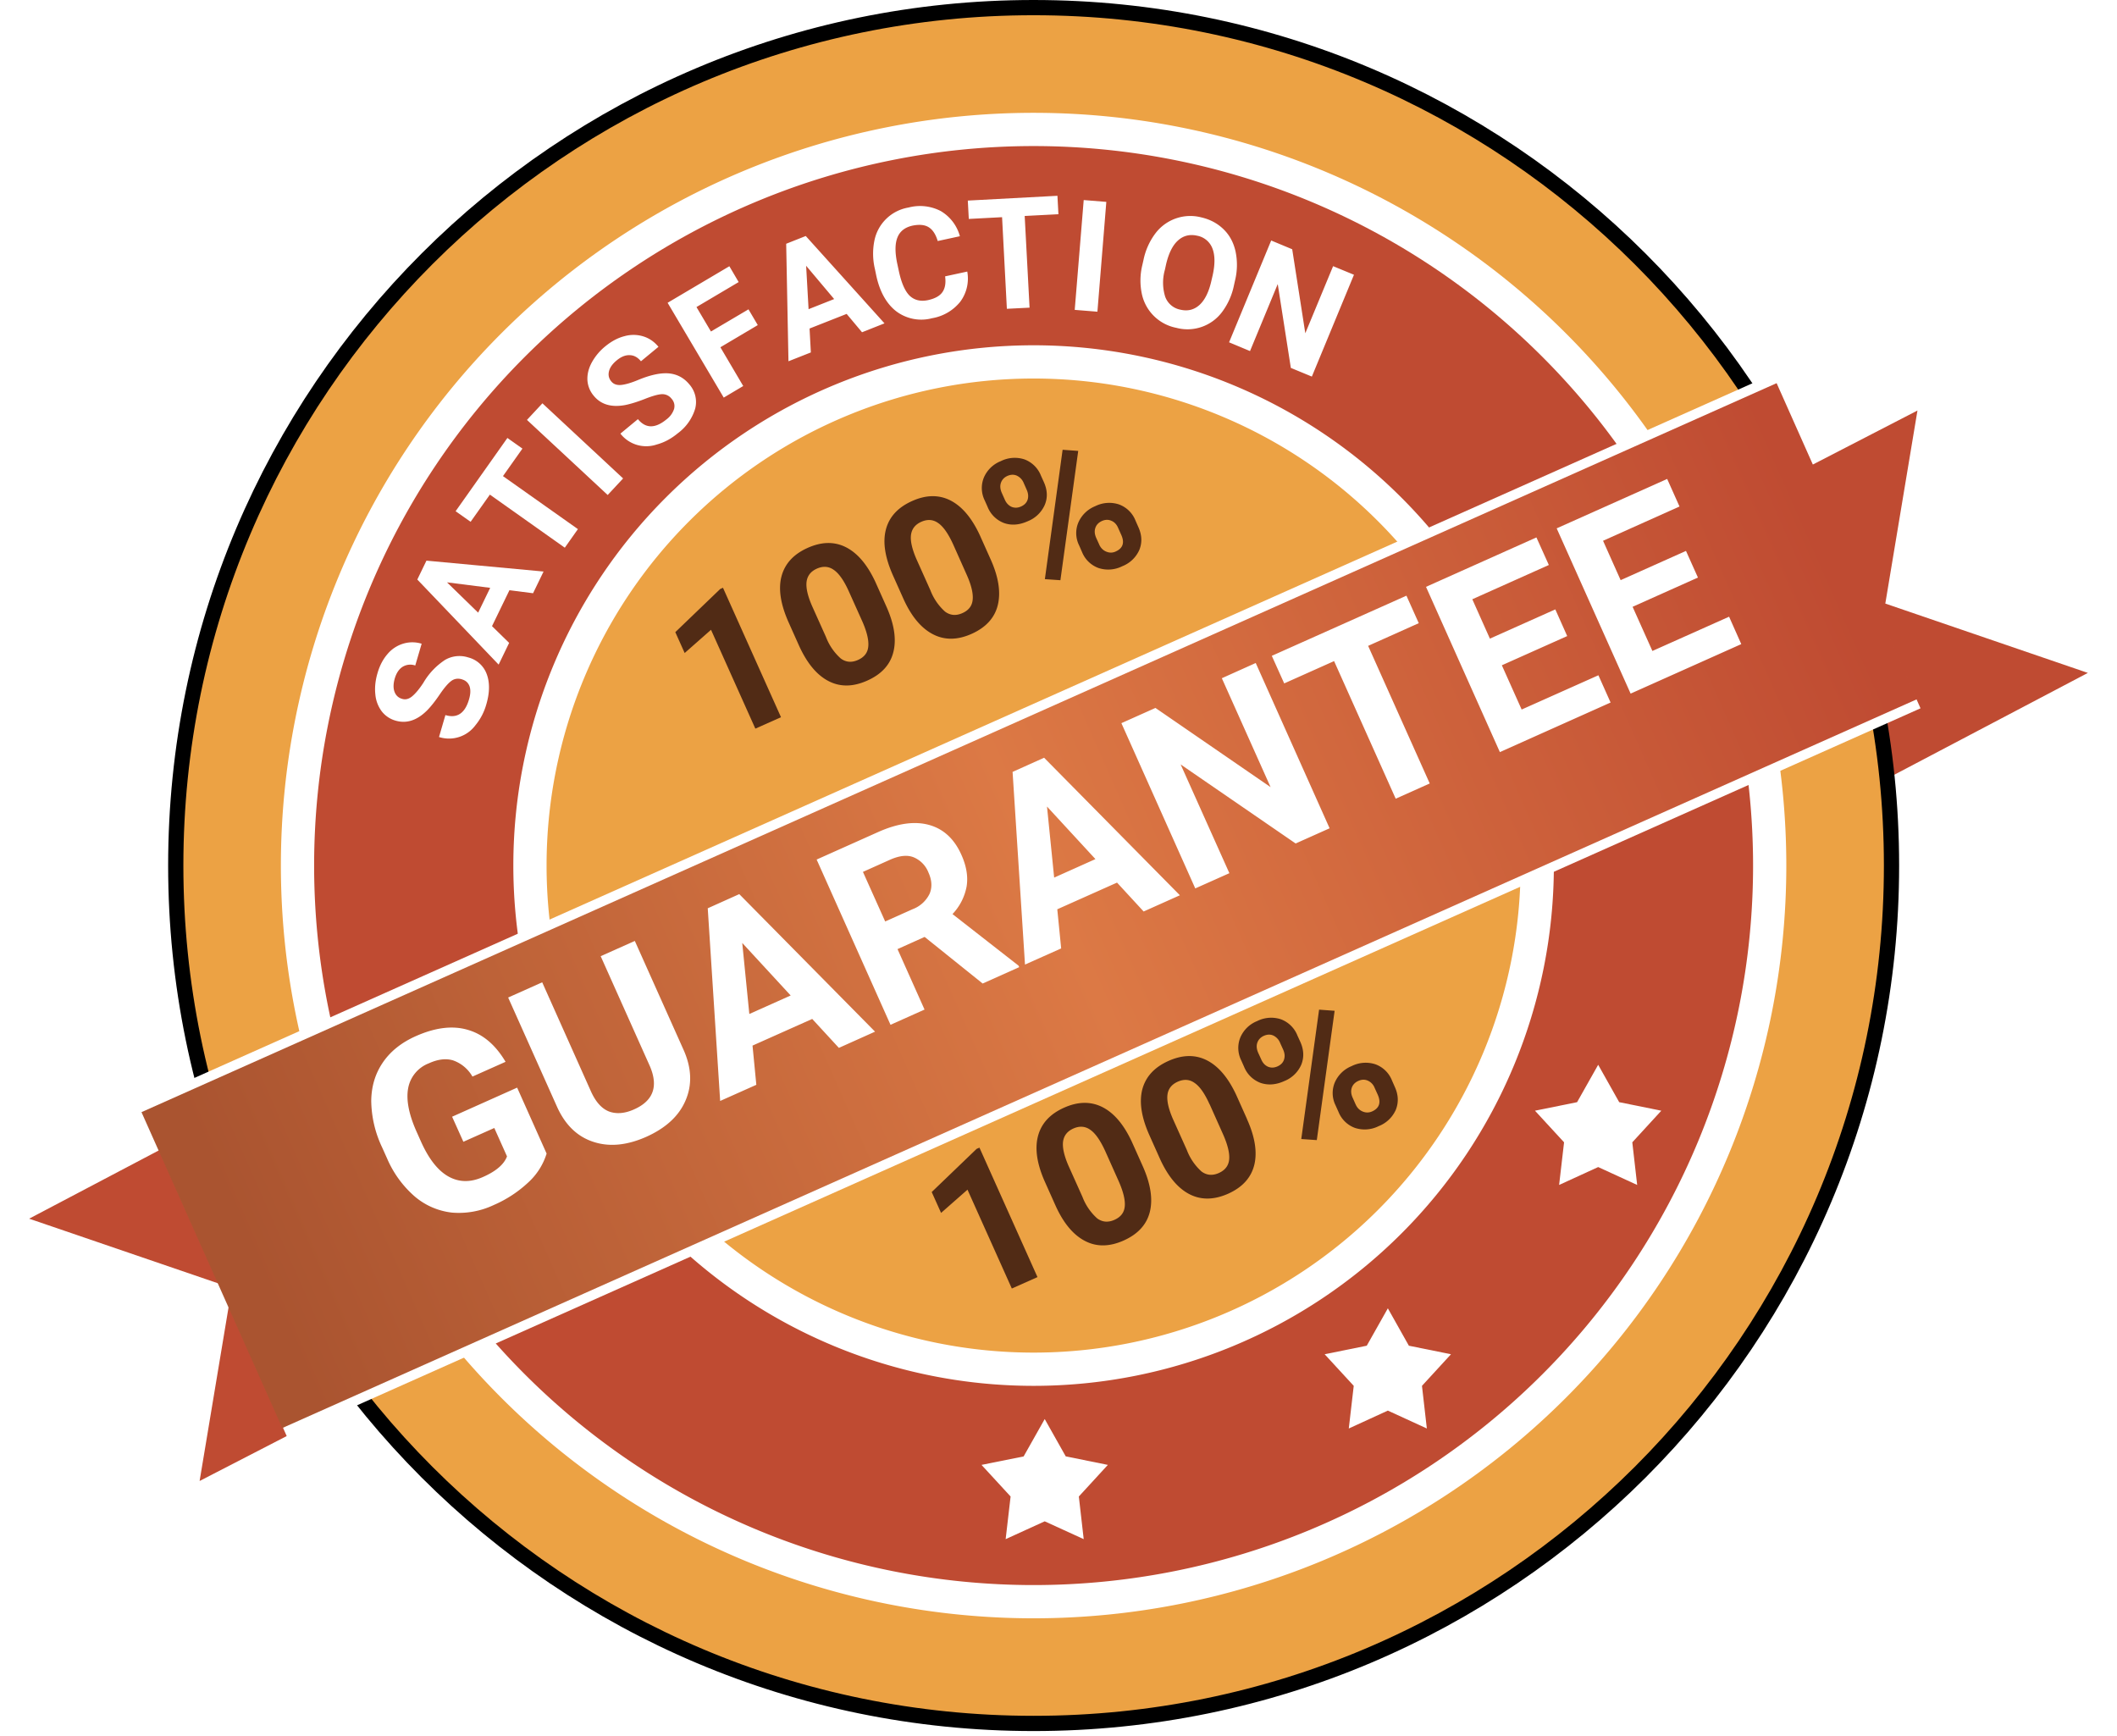
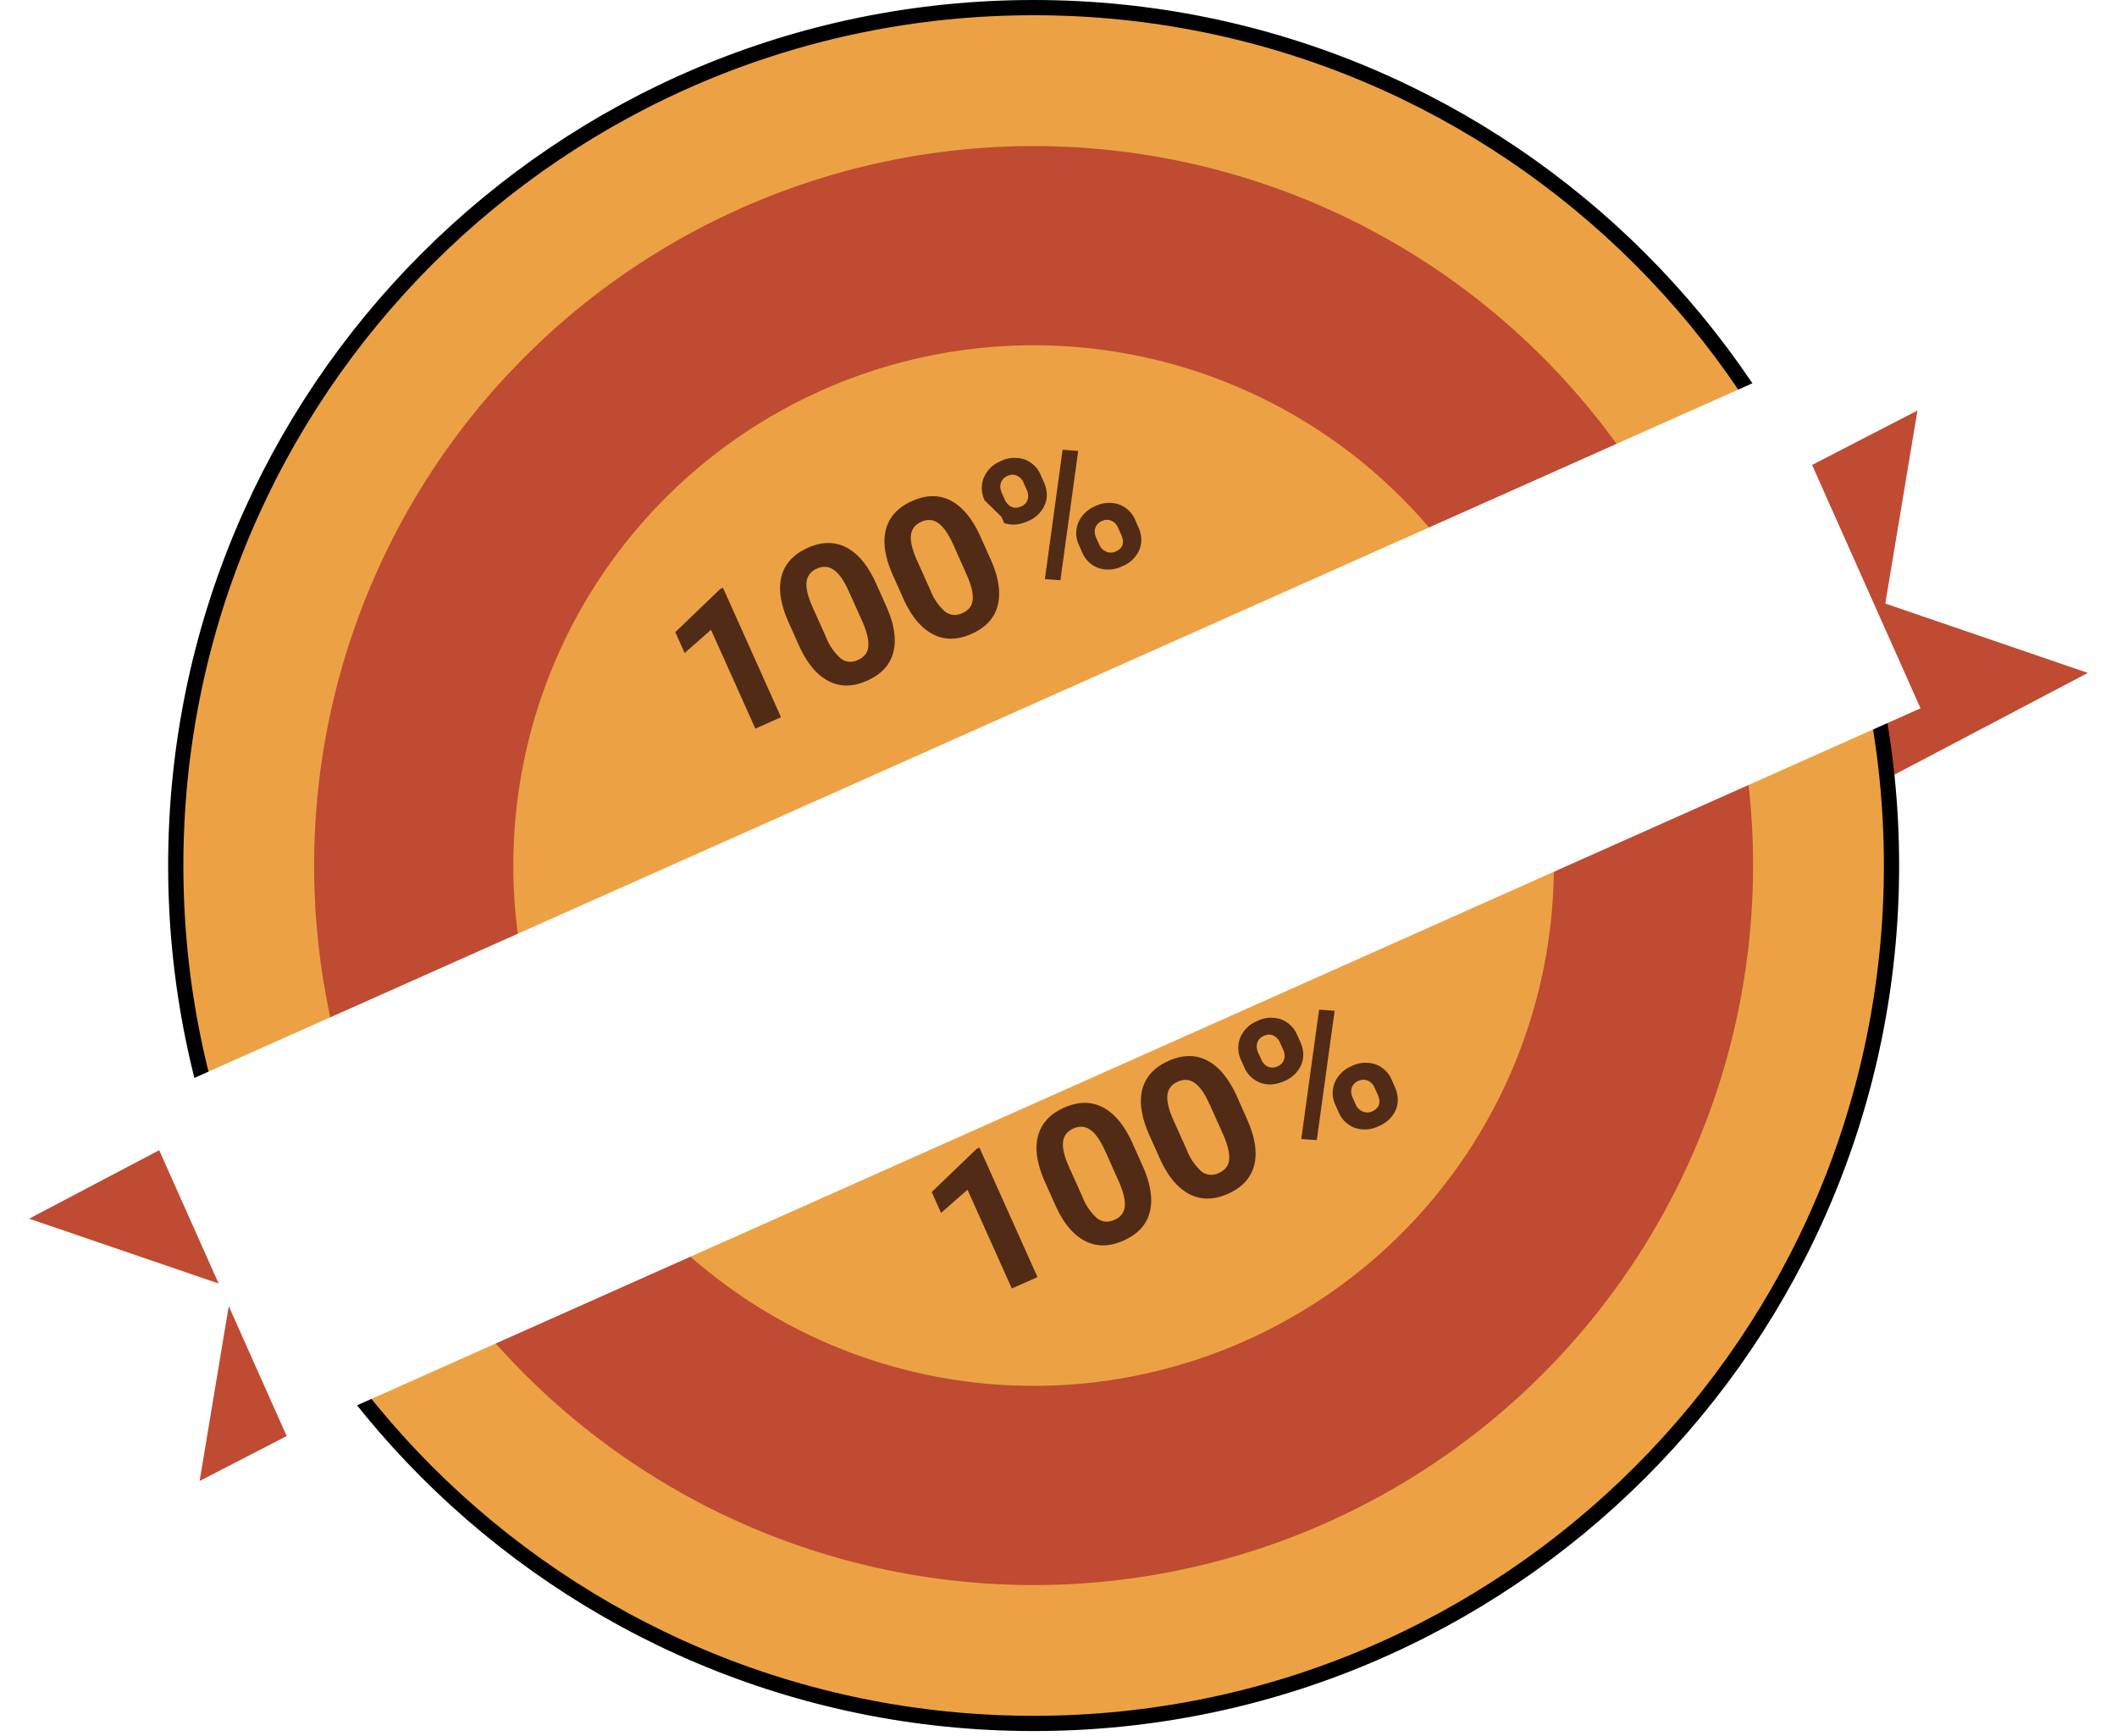
<svg xmlns="http://www.w3.org/2000/svg" width="278" height="228" fill="none">
  <path d="M230.22 64.23l22.53-11.63-4.36 26.17L276 88.22l-27.62 14.53-18.17-38.52zM47.79 184.16l-22.53 11.62 4.36-26.16L2 160.17l27.62-14.54 18.17 38.53z" fill="#BF4B32" stroke="#fff" stroke-width="1.45" />
  <path d="M135.73 226.31c62.22 0 112.66-50.44 112.66-112.66C248.38 51.45 197.94 1 135.72 1S23.08 51.44 23.08 113.66c0 62.21 50.43 112.65 112.65 112.65z" fill="#ECA244" stroke="#000" stroke-width="2" />
-   <path d="M135.73 195.06a81.4 81.4 0 100-162.8 81.4 81.4 0 000 162.8z" stroke="#fff" stroke-width="34.89" />
  <path d="M135.73 195.06a81.4 81.4 0 100-162.8 81.4 81.4 0 000 162.8z" stroke="#BF4B32" stroke-width="26.16" />
-   <path d="M182.25 171.8l2.76 4.91 5.53 1.12-3.81 4.15.64 5.6-5.12-2.35-5.13 2.35.65-5.6-3.82-4.15 5.53-1.12 2.77-4.91zm-45.06 14.54l2.76 4.9 5.53 1.12-3.81 4.15.64 5.6-5.12-2.34-5.13 2.34.65-5.6-3.82-4.15 5.53-1.11 2.77-4.91zm72.68-46.52l2.76 4.91 5.53 1.12-3.81 4.15.64 5.6-5.12-2.35-5.13 2.35.65-5.6-3.82-4.15 5.53-1.12 2.77-4.91z" fill="#fff" />
  <g filter="url(#a)">
    <path d="M232.68 43.38L18.14 139.03l19.54 43.8L252.2 87.2l-19.53-43.82z" fill="#fff" />
-     <path d="M233.29 44.51L18.58 140.23l18.49 41.48 214.7-95.72L233.3 44.5z" fill="url(#b)" />
  </g>
-   <path d="M71.78 151.48a8.55 8.55 0 01-2.4 3.78 15.8 15.8 0 01-4.53 2.97 10.7 10.7 0 01-5.5 1 9.1 9.1 0 01-4.88-2.11 13.84 13.84 0 01-3.63-4.98l-.66-1.47a14.65 14.65 0 01-1.43-6.1c.02-1.92.53-3.6 1.53-5.06 1-1.46 2.43-2.6 4.28-3.43 2.57-1.15 4.86-1.44 6.86-.85 2 .57 3.65 1.97 4.97 4.2l-4.35 1.94a4.72 4.72 0 00-2.55-2.13c-.93-.28-2-.15-3.18.39a4.34 4.34 0 00-2.71 3.26c-.28 1.5.07 3.38 1.07 5.64l.62 1.39c1.02 2.27 2.22 3.8 3.6 4.57 1.4.78 2.92.8 4.59.04 1.68-.75 2.71-1.64 3.1-2.68l-1.67-3.73-4.06 1.81-1.48-3.29 8.54-3.82 3.87 8.66zm11.58-27.93l6.4 14.3c1.06 2.37 1.15 4.58.28 6.62-.86 2.05-2.58 3.64-5.15 4.8-2.54 1.13-4.85 1.36-6.94.68-2.09-.67-3.67-2.17-4.75-4.5l-6.47-14.46 4.47-2 6.4 14.32c.64 1.42 1.45 2.3 2.42 2.66.97.34 2.06.24 3.26-.3 2.51-1.12 3.2-3.01 2.06-5.67l-6.46-14.44 4.48-2zm23.3 10.25l-7.84 3.5.5 5.15-4.75 2.12-1.63-25.3 4.14-1.86 17.83 18.06-4.75 2.13-3.5-3.8zm-8.26-.65l5.43-2.43-6.36-6.9.93 9.33zm23.02-10.12l-3.56 1.6 3.55 7.94-4.47 2-9.7-21.7 8.05-3.6c2.57-1.15 4.8-1.47 6.7-.95 1.9.52 3.32 1.83 4.25 3.91.67 1.48.9 2.86.7 4.14a7.15 7.15 0 01-1.86 3.66l8.67 6.77.09.2-4.8 2.15-7.62-6.12zm-5.18-2.03l3.6-1.61a4.06 4.06 0 002.23-2.02c.36-.85.31-1.78-.14-2.78a3.57 3.57 0 00-1.96-2.02c-.83-.33-1.85-.22-3.06.31l-3.59 1.61 2.92 6.51zm30.44-5.1l-7.84 3.5.51 5.14-4.75 2.12-1.63-25.3 4.14-1.86 17.83 18.06-4.76 2.13-3.5-3.8zm-8.25-.66l5.42-2.43-6.36-6.9.94 9.33zm36.18-6.48l-4.47 2-15.1-10.38 6.4 14.28-4.48 2-9.7-21.7 4.47-2 15.12 10.4-6.4-14.3 4.45-2 9.7 21.7zm11.7-26.93l-6.65 2.98 8.09 18.07-4.47 2-8.09-18.07-6.55 2.93-1.63-3.62 17.68-7.9 1.62 3.61zm19.5 1.69l-8.59 3.84 2.6 5.81 10.08-4.5 1.6 3.58-14.54 6.51-9.7-21.7 14.5-6.49 1.63 3.62-10.05 4.5 2.31 5.17 8.59-3.84 1.56 3.5zm17.16-7.68l-8.58 3.84 2.6 5.8 10.07-4.5 1.6 3.6-14.53 6.5-9.71-21.7 14.51-6.49 1.62 3.62-10.04 4.5 2.31 5.17 8.58-3.84 1.57 3.5zM60.66 89.2c-.54-.15-1-.08-1.4.22-.41.3-.92.89-1.53 1.79s-1.16 1.58-1.64 2.07c-1.32 1.32-2.7 1.77-4.14 1.35a3.49 3.49 0 01-1.82-1.22 4.33 4.33 0 01-.84-2.23c-.1-.89 0-1.83.29-2.81.29-1 .73-1.82 1.32-2.5a4.33 4.33 0 012.05-1.35 4.13 4.13 0 012.42.01l-.84 2.86a1.94 1.94 0 00-1.66.17c-.47.3-.81.8-1.03 1.53-.2.7-.21 1.28-.03 1.76.18.47.5.78 1 .92.44.14.89.02 1.32-.34.44-.37.93-.95 1.46-1.76a9.03 9.03 0 012.86-3.02 3.77 3.77 0 013.04-.32 3.5 3.5 0 012.43 2.2c.41 1.11.39 2.43-.06 3.97a7.45 7.45 0 01-1.44 2.75 4.31 4.31 0 01-4.77 1.53l.84-2.88c1.53.46 2.57-.23 3.1-2.06.2-.68.23-1.25.07-1.72-.17-.46-.5-.77-1-.91zm6.23-11.68l-2.28 4.7 2.25 2.2-1.38 2.85L54.8 76.1l1.2-2.48 15.38 1.43L70 77.9l-3.12-.4zm-4.1 2.93l1.58-3.26-5.67-.72 4.09 3.98zm5.82-21.55l-2.56 3.62 9.84 6.96-1.72 2.44-9.84-6.97-2.53 3.57-1.97-1.39 6.8-9.62 1.98 1.4zm13.22 3.92L79.8 65l-10.6-9.86 2.03-2.18 10.59 9.86zm6.38-10.43a1.52 1.52 0 00-1.28-.63c-.5.02-1.25.23-2.26.63-1.02.4-1.86.65-2.53.79-1.83.35-3.23-.05-4.18-1.22a3.5 3.5 0 01-.82-2.02c-.04-.76.14-1.54.56-2.32a7.18 7.18 0 011.82-2.17c.8-.65 1.63-1.09 2.5-1.31a4.33 4.33 0 012.45.03c.78.24 1.45.7 2 1.37l-2.3 1.9c-.43-.52-.91-.79-1.47-.8-.56-.03-1.13.2-1.71.68-.56.46-.9.94-1.02 1.44s-.02.93.3 1.32c.3.37.73.52 1.3.47.57-.06 1.3-.27 2.19-.64 1.63-.68 2.99-.97 4.06-.88 1.08.1 1.98.57 2.7 1.44a3.5 3.5 0 01.77 3.19A6.24 6.24 0 0189 56.9c-.86.71-1.77 1.2-2.73 1.46a4.3 4.3 0 01-4.8-1.42l2.3-1.9c1.02 1.24 2.26 1.25 3.74.04a2.8 2.8 0 001.01-1.38c.12-.48.02-.91-.3-1.31zm11.3-9.7L94.6 45.6l3 5.09-2.56 1.52-7.37-12.45 8.11-4.8L97 37.04l-5.54 3.28 1.9 3.21 4.93-2.91 1.22 2.07zm11.67-1.47l-4.87 1.92.17 3.14-2.94 1.16-.3-15.43 2.57-1.02 10.34 11.47-2.95 1.17-2.02-2.41zm-5-.62l3.36-1.33-3.68-4.37.32 5.7zm20.84-4.94a5.11 5.11 0 01-.92 3.96 6.04 6.04 0 01-3.72 2.17 5.47 5.47 0 01-4.67-.9c-1.3-1-2.18-2.58-2.64-4.7l-.18-.87a8.67 8.67 0 01-.06-3.75 5.5 5.5 0 014.48-4.32 5.9 5.9 0 014.22.46 5.5 5.5 0 012.52 3.31l-2.91.63c-.27-.9-.67-1.5-1.2-1.82-.52-.32-1.23-.38-2.12-.2-.97.22-1.63.72-1.96 1.53-.33.8-.35 1.92-.05 3.39l.23 1.07c.33 1.53.8 2.6 1.4 3.2.63.6 1.43.8 2.43.59.9-.2 1.53-.54 1.88-1.04.36-.51.48-1.2.36-2.08l2.91-.63zm11.97-7.53l-4.43.23.64 12.04-2.98.15-.63-12.03-4.37.23-.13-2.41 11.77-.63.13 2.42zm5.11 12.8l-2.97-.24 1.18-14.42 2.97.24-1.17 14.42zm17.94-3.46a8.73 8.73 0 01-1.56 3.5 5.67 5.67 0 01-6 2.08 5.75 5.75 0 01-4.53-4.43 8.52 8.52 0 01.05-3.78l.16-.7a8.7 8.7 0 011.57-3.5 5.74 5.74 0 016-2.1c1.19.27 2.16.8 2.95 1.57s1.31 1.74 1.57 2.91a8.59 8.59 0 01-.07 3.82l-.14.63zm-2.8-1.3c.33-1.48.32-2.66-.03-3.55a2.66 2.66 0 00-2.01-1.67c-.98-.22-1.82 0-2.52.64-.7.63-1.22 1.69-1.56 3.15l-.15.69a6.17 6.17 0 00.04 3.53 2.65 2.65 0 002.02 1.71c.97.22 1.8 0 2.5-.64.7-.65 1.22-1.7 1.55-3.17l.16-.69zm13.03 13.28l-2.76-1.14-1.72-11.01-3.64 8.8-2.75-1.15 5.53-13.37 2.76 1.15 1.72 11.03 3.65-8.81 2.74 1.13-5.53 13.37z" fill="#fff" />
-   <path d="M102.56 94.18l-3.37 1.5-5.82-12.98-3.46 3.05-1.23-2.74 5.9-5.67.36-.16 7.62 17zm13.8-14.62c1.06 2.34 1.38 4.36.96 6.04-.41 1.68-1.55 2.93-3.43 3.77-1.85.83-3.53.86-5.06.08-1.53-.78-2.81-2.3-3.86-4.57l-1.4-3.13c-1.06-2.37-1.38-4.39-.95-6.05.44-1.67 1.58-2.92 3.43-3.75 1.85-.83 3.53-.86 5.06-.08 1.52.78 2.8 2.3 3.85 4.56l1.4 3.13zm-4.9-1.92c-.63-1.4-1.29-2.34-1.96-2.8-.67-.48-1.41-.53-2.23-.17-.8.36-1.24.93-1.35 1.71-.1.78.13 1.82.69 3.13l1.85 4.12a7.22 7.22 0 001.95 2.84c.68.5 1.43.56 2.26.19.83-.37 1.28-.96 1.35-1.77.08-.8-.17-1.88-.75-3.22l-1.81-4.03zm18.61-4.23c1.06 2.34 1.37 4.36.96 6.04-.41 1.68-1.56 2.94-3.43 3.78-1.85.83-3.54.85-5.06.07-1.53-.78-2.82-2.3-3.86-4.57l-1.4-3.13c-1.06-2.37-1.38-4.39-.95-6.05.43-1.67 1.58-2.92 3.43-3.75 1.84-.83 3.53-.86 5.06-.08 1.52.78 2.8 2.3 3.85 4.56l1.4 3.13zm-4.9-1.92c-.64-1.4-1.29-2.34-1.96-2.8-.67-.48-1.41-.53-2.23-.17-.8.36-1.24.93-1.35 1.72-.1.77.13 1.81.69 3.12l1.85 4.13a7.25 7.25 0 001.94 2.83c.69.5 1.44.56 2.27.19.83-.37 1.28-.96 1.35-1.77.08-.8-.17-1.88-.76-3.21l-1.8-4.04zm4.14-5.78a3.66 3.66 0 01-.12-2.98 4.02 4.02 0 012.22-2.17 4.08 4.08 0 013.11-.24 3.73 3.73 0 012.18 2.15l.38.84c.47 1.05.51 2.04.12 2.98a4.07 4.07 0 01-2.23 2.15c-1.1.5-2.14.58-3.1.25a3.75 3.75 0 01-2.19-2.15l-.37-.83zm2.64-.1c.2.46.51.78.9.95.4.16.82.14 1.25-.06.44-.2.72-.5.85-.9.12-.4.08-.84-.14-1.32l-.38-.86a1.8 1.8 0 00-.9-.96c-.38-.17-.8-.16-1.25.04-.43.2-.7.5-.84.9s-.1.85.13 1.36l.38.85zm9.76 6.01a3.6 3.6 0 01-.11-2.99 4.07 4.07 0 012.22-2.16 4.1 4.1 0 013.1-.24 3.7 3.7 0 012.2 2.15l.37.84c.47 1.04.51 2.03.13 2.98a4.06 4.06 0 01-2.24 2.15 4.1 4.1 0 01-3.12.24 3.7 3.7 0 01-2.17-2.1l-.38-.87zm2.64-.1c.2.43.5.74.91.91.42.18.84.18 1.25-.01.95-.43 1.2-1.16.72-2.21l-.4-.89c-.2-.47-.5-.78-.9-.94-.39-.17-.8-.16-1.24.04-.43.2-.72.5-.85.9-.14.4-.1.84.12 1.33l.4.88zm-5.1 4.67l-2.04-.14 2.33-16.99 2.05.15-2.34 16.98zm-3.01 91.51l-3.37 1.5-5.82-12.98-3.47 3.05-1.23-2.74 5.9-5.67.37-.16 7.62 17zm13.8-14.62c1.05 2.34 1.37 4.35.96 6.03-.41 1.68-1.56 2.94-3.43 3.78-1.85.83-3.54.86-5.06.08-1.53-.78-2.82-2.3-3.86-4.57l-1.4-3.13c-1.07-2.37-1.38-4.39-.95-6.06.43-1.67 1.57-2.92 3.42-3.75 1.85-.83 3.54-.85 5.07-.07 1.52.78 2.8 2.3 3.85 4.56l1.4 3.13zm-4.9-1.92c-.64-1.4-1.29-2.34-1.96-2.8-.67-.48-1.42-.53-2.23-.17-.8.36-1.24.93-1.35 1.71-.1.78.13 1.82.69 3.13l1.85 4.12a7.24 7.24 0 001.94 2.84c.68.5 1.44.56 2.27.19.83-.37 1.28-.96 1.35-1.77.08-.8-.18-1.88-.76-3.22l-1.8-4.03zm18.6-4.23c1.06 2.34 1.38 4.36.97 6.04-.42 1.68-1.56 2.94-3.43 3.78-1.85.82-3.54.85-5.07.07-1.52-.78-2.8-2.3-3.85-4.57l-1.4-3.13c-1.07-2.37-1.38-4.39-.96-6.05.44-1.67 1.58-2.92 3.43-3.75 1.85-.83 3.54-.86 5.07-.08 1.52.78 2.8 2.3 3.85 4.56l1.4 3.13zm-4.9-1.92c-.63-1.4-1.28-2.34-1.96-2.8-.66-.48-1.4-.53-2.22-.17-.8.36-1.25.93-1.35 1.71-.1.78.13 1.82.69 3.13l1.85 4.12a7.24 7.24 0 001.94 2.84c.68.5 1.44.56 2.27.19.82-.37 1.27-.96 1.35-1.77.08-.8-.18-1.88-.76-3.22l-1.8-4.03zm4.15-5.78a3.66 3.66 0 01-.12-2.98 4.02 4.02 0 012.22-2.17 4.08 4.08 0 013.1-.24 3.73 3.73 0 012.19 2.15l.38.83c.47 1.05.5 2.05.12 2.99a4.07 4.07 0 01-2.23 2.15c-1.1.5-2.14.57-3.11.24a3.75 3.75 0 01-2.18-2.14l-.37-.83zm2.64-.1c.2.46.5.78.9.95.4.16.81.14 1.25-.06.43-.2.72-.5.84-.9.13-.4.09-.84-.13-1.32l-.39-.86a1.8 1.8 0 00-.89-.96c-.38-.17-.8-.16-1.25.04-.43.2-.71.5-.85.9s-.1.85.13 1.36l.39.85zm9.75 6.01a3.61 3.61 0 01-.1-2.99 4.07 4.07 0 012.22-2.16 4.1 4.1 0 013.1-.24 3.7 3.7 0 012.2 2.15l.37.84c.47 1.04.5 2.03.13 2.98a4.06 4.06 0 01-2.24 2.15 4.1 4.1 0 01-3.13.24 3.7 3.7 0 01-2.16-2.1l-.39-.87zm2.65-.1c.19.43.5.74.9.91.42.18.84.18 1.26-.01.95-.43 1.19-1.17.72-2.22l-.4-.88a1.7 1.7 0 00-.9-.94c-.39-.17-.8-.16-1.24.04-.44.2-.72.5-.86.9-.13.4-.1.84.13 1.33l.39.88zm-5.1 4.67l-2.05-.14 2.34-16.99 2.04.15-2.34 16.98z" fill="#512B15" />
+   <path d="M102.56 94.18l-3.37 1.5-5.82-12.98-3.46 3.05-1.23-2.74 5.9-5.67.36-.16 7.62 17zm13.8-14.62c1.06 2.34 1.38 4.36.96 6.04-.41 1.68-1.55 2.93-3.43 3.77-1.85.83-3.53.86-5.06.08-1.53-.78-2.81-2.3-3.86-4.57l-1.4-3.13c-1.06-2.37-1.38-4.39-.95-6.05.44-1.67 1.58-2.92 3.43-3.75 1.85-.83 3.53-.86 5.06-.08 1.52.78 2.8 2.3 3.85 4.56l1.4 3.13zm-4.9-1.92c-.63-1.4-1.29-2.34-1.96-2.8-.67-.48-1.41-.53-2.23-.17-.8.36-1.24.93-1.35 1.71-.1.78.13 1.82.69 3.13l1.85 4.12a7.22 7.22 0 001.95 2.84c.68.5 1.43.56 2.26.19.83-.37 1.28-.96 1.35-1.77.08-.8-.17-1.88-.75-3.22l-1.81-4.03zm18.61-4.23c1.06 2.34 1.37 4.36.96 6.04-.41 1.68-1.56 2.94-3.43 3.78-1.85.83-3.54.85-5.06.07-1.53-.78-2.82-2.3-3.86-4.57l-1.4-3.13c-1.06-2.37-1.38-4.39-.95-6.05.43-1.67 1.58-2.92 3.43-3.75 1.84-.83 3.53-.86 5.06-.08 1.52.78 2.8 2.3 3.85 4.56l1.4 3.13zm-4.9-1.92c-.64-1.4-1.29-2.34-1.96-2.8-.67-.48-1.41-.53-2.23-.17-.8.36-1.24.93-1.35 1.72-.1.77.13 1.81.69 3.12l1.85 4.13a7.25 7.25 0 001.94 2.83c.69.5 1.44.56 2.27.19.83-.37 1.28-.96 1.35-1.77.08-.8-.17-1.88-.76-3.21l-1.8-4.04zm4.14-5.78a3.66 3.66 0 01-.12-2.98 4.02 4.02 0 012.22-2.17 4.08 4.08 0 013.11-.24 3.73 3.73 0 012.18 2.15l.38.84c.47 1.05.51 2.04.12 2.98a4.07 4.07 0 01-2.23 2.15c-1.1.5-2.14.58-3.1.25l-.37-.83zm2.64-.1c.2.46.51.78.9.95.4.16.82.14 1.25-.06.44-.2.72-.5.85-.9.12-.4.08-.84-.14-1.32l-.38-.86a1.8 1.8 0 00-.9-.96c-.38-.17-.8-.16-1.25.04-.43.2-.7.5-.84.9s-.1.85.13 1.36l.38.85zm9.76 6.01a3.6 3.6 0 01-.11-2.99 4.07 4.07 0 012.22-2.16 4.1 4.1 0 013.1-.24 3.7 3.7 0 012.2 2.15l.37.84c.47 1.04.51 2.03.13 2.98a4.06 4.06 0 01-2.24 2.15 4.1 4.1 0 01-3.12.24 3.7 3.7 0 01-2.17-2.1l-.38-.87zm2.64-.1c.2.43.5.74.91.91.42.18.84.18 1.25-.01.95-.43 1.2-1.16.72-2.21l-.4-.89c-.2-.47-.5-.78-.9-.94-.39-.17-.8-.16-1.24.04-.43.2-.72.5-.85.9-.14.4-.1.84.12 1.33l.4.88zm-5.1 4.67l-2.04-.14 2.33-16.99 2.05.15-2.34 16.98zm-3.01 91.51l-3.37 1.5-5.82-12.98-3.47 3.05-1.23-2.74 5.9-5.67.37-.16 7.62 17zm13.8-14.62c1.05 2.34 1.37 4.35.96 6.03-.41 1.68-1.56 2.94-3.43 3.78-1.85.83-3.54.86-5.06.08-1.53-.78-2.82-2.3-3.86-4.57l-1.4-3.13c-1.07-2.37-1.38-4.39-.95-6.06.43-1.67 1.57-2.92 3.42-3.75 1.85-.83 3.54-.85 5.07-.07 1.52.78 2.8 2.3 3.85 4.56l1.4 3.13zm-4.9-1.92c-.64-1.4-1.29-2.34-1.96-2.8-.67-.48-1.42-.53-2.23-.17-.8.36-1.24.93-1.35 1.71-.1.78.13 1.82.69 3.13l1.85 4.12a7.24 7.24 0 001.94 2.84c.68.5 1.44.56 2.27.19.83-.37 1.28-.96 1.35-1.77.08-.8-.18-1.88-.76-3.22l-1.8-4.03zm18.6-4.23c1.06 2.34 1.38 4.36.97 6.04-.42 1.68-1.56 2.94-3.43 3.78-1.85.82-3.54.85-5.07.07-1.52-.78-2.8-2.3-3.85-4.57l-1.4-3.13c-1.07-2.37-1.38-4.39-.96-6.05.44-1.67 1.58-2.92 3.43-3.75 1.85-.83 3.54-.86 5.07-.08 1.52.78 2.8 2.3 3.85 4.56l1.4 3.13zm-4.9-1.92c-.63-1.4-1.28-2.34-1.96-2.8-.66-.48-1.4-.53-2.22-.17-.8.36-1.25.93-1.35 1.71-.1.78.13 1.82.69 3.13l1.85 4.12a7.24 7.24 0 001.94 2.84c.68.5 1.44.56 2.27.19.82-.37 1.27-.96 1.35-1.77.08-.8-.18-1.88-.76-3.22l-1.8-4.03zm4.15-5.78a3.66 3.66 0 01-.12-2.98 4.02 4.02 0 012.22-2.17 4.08 4.08 0 013.1-.24 3.73 3.73 0 012.19 2.15l.38.83c.47 1.05.5 2.05.12 2.99a4.07 4.07 0 01-2.23 2.15c-1.1.5-2.14.57-3.11.24a3.75 3.75 0 01-2.18-2.14l-.37-.83zm2.64-.1c.2.46.5.78.9.95.4.16.81.14 1.25-.06.43-.2.72-.5.84-.9.13-.4.09-.84-.13-1.32l-.39-.86a1.8 1.8 0 00-.89-.96c-.38-.17-.8-.16-1.25.04-.43.2-.71.5-.85.9s-.1.85.13 1.36l.39.85zm9.75 6.01a3.61 3.61 0 01-.1-2.99 4.07 4.07 0 012.22-2.16 4.1 4.1 0 013.1-.24 3.7 3.7 0 012.2 2.15l.37.84c.47 1.04.5 2.03.13 2.98a4.06 4.06 0 01-2.24 2.15 4.1 4.1 0 01-3.13.24 3.7 3.7 0 01-2.16-2.1l-.39-.87zm2.65-.1c.19.43.5.74.9.91.42.18.84.18 1.26-.01.95-.43 1.19-1.17.72-2.22l-.4-.88a1.7 1.7 0 00-.9-.94c-.39-.17-.8-.16-1.24.04-.44.2-.72.5-.86.9-.13.4-.1.84.13 1.33l.39.88zm-5.1 4.67l-2.05-.14 2.34-16.99 2.04.15-2.34 16.98z" fill="#512B15" />
  <defs>
    <linearGradient id="b" x1="33.25" y1="160.17" x2="240.39" y2="68.59" gradientUnits="userSpaceOnUse">
      <stop stop-color="#AA5430" />
      <stop offset=".51" stop-color="#DC7945" />
      <stop offset="1" stop-color="#BF4B32" />
    </linearGradient>
    <filter id="a" x="12.33" y="43.38" width="245.7" height="151.08" filterUnits="userSpaceOnUse" color-interpolation-filters="sRGB">
      <feFlood flood-opacity="0" result="BackgroundImageFix" />
      <feColorMatrix in="SourceAlpha" values="0 0 0 0 0 0 0 0 0 0 0 0 0 0 0 0 0 0 127 0" />
      <feOffset dy="5.81" />
      <feGaussianBlur stdDeviation="2.91" />
      <feColorMatrix values="0 0 0 0 0 0 0 0 0 0 0 0 0 0 0 0 0 0 0.25 0" />
      <feBlend in2="BackgroundImageFix" result="effect1_dropShadow" />
      <feBlend in="SourceGraphic" in2="effect1_dropShadow" result="shape" />
    </filter>
  </defs>
</svg>